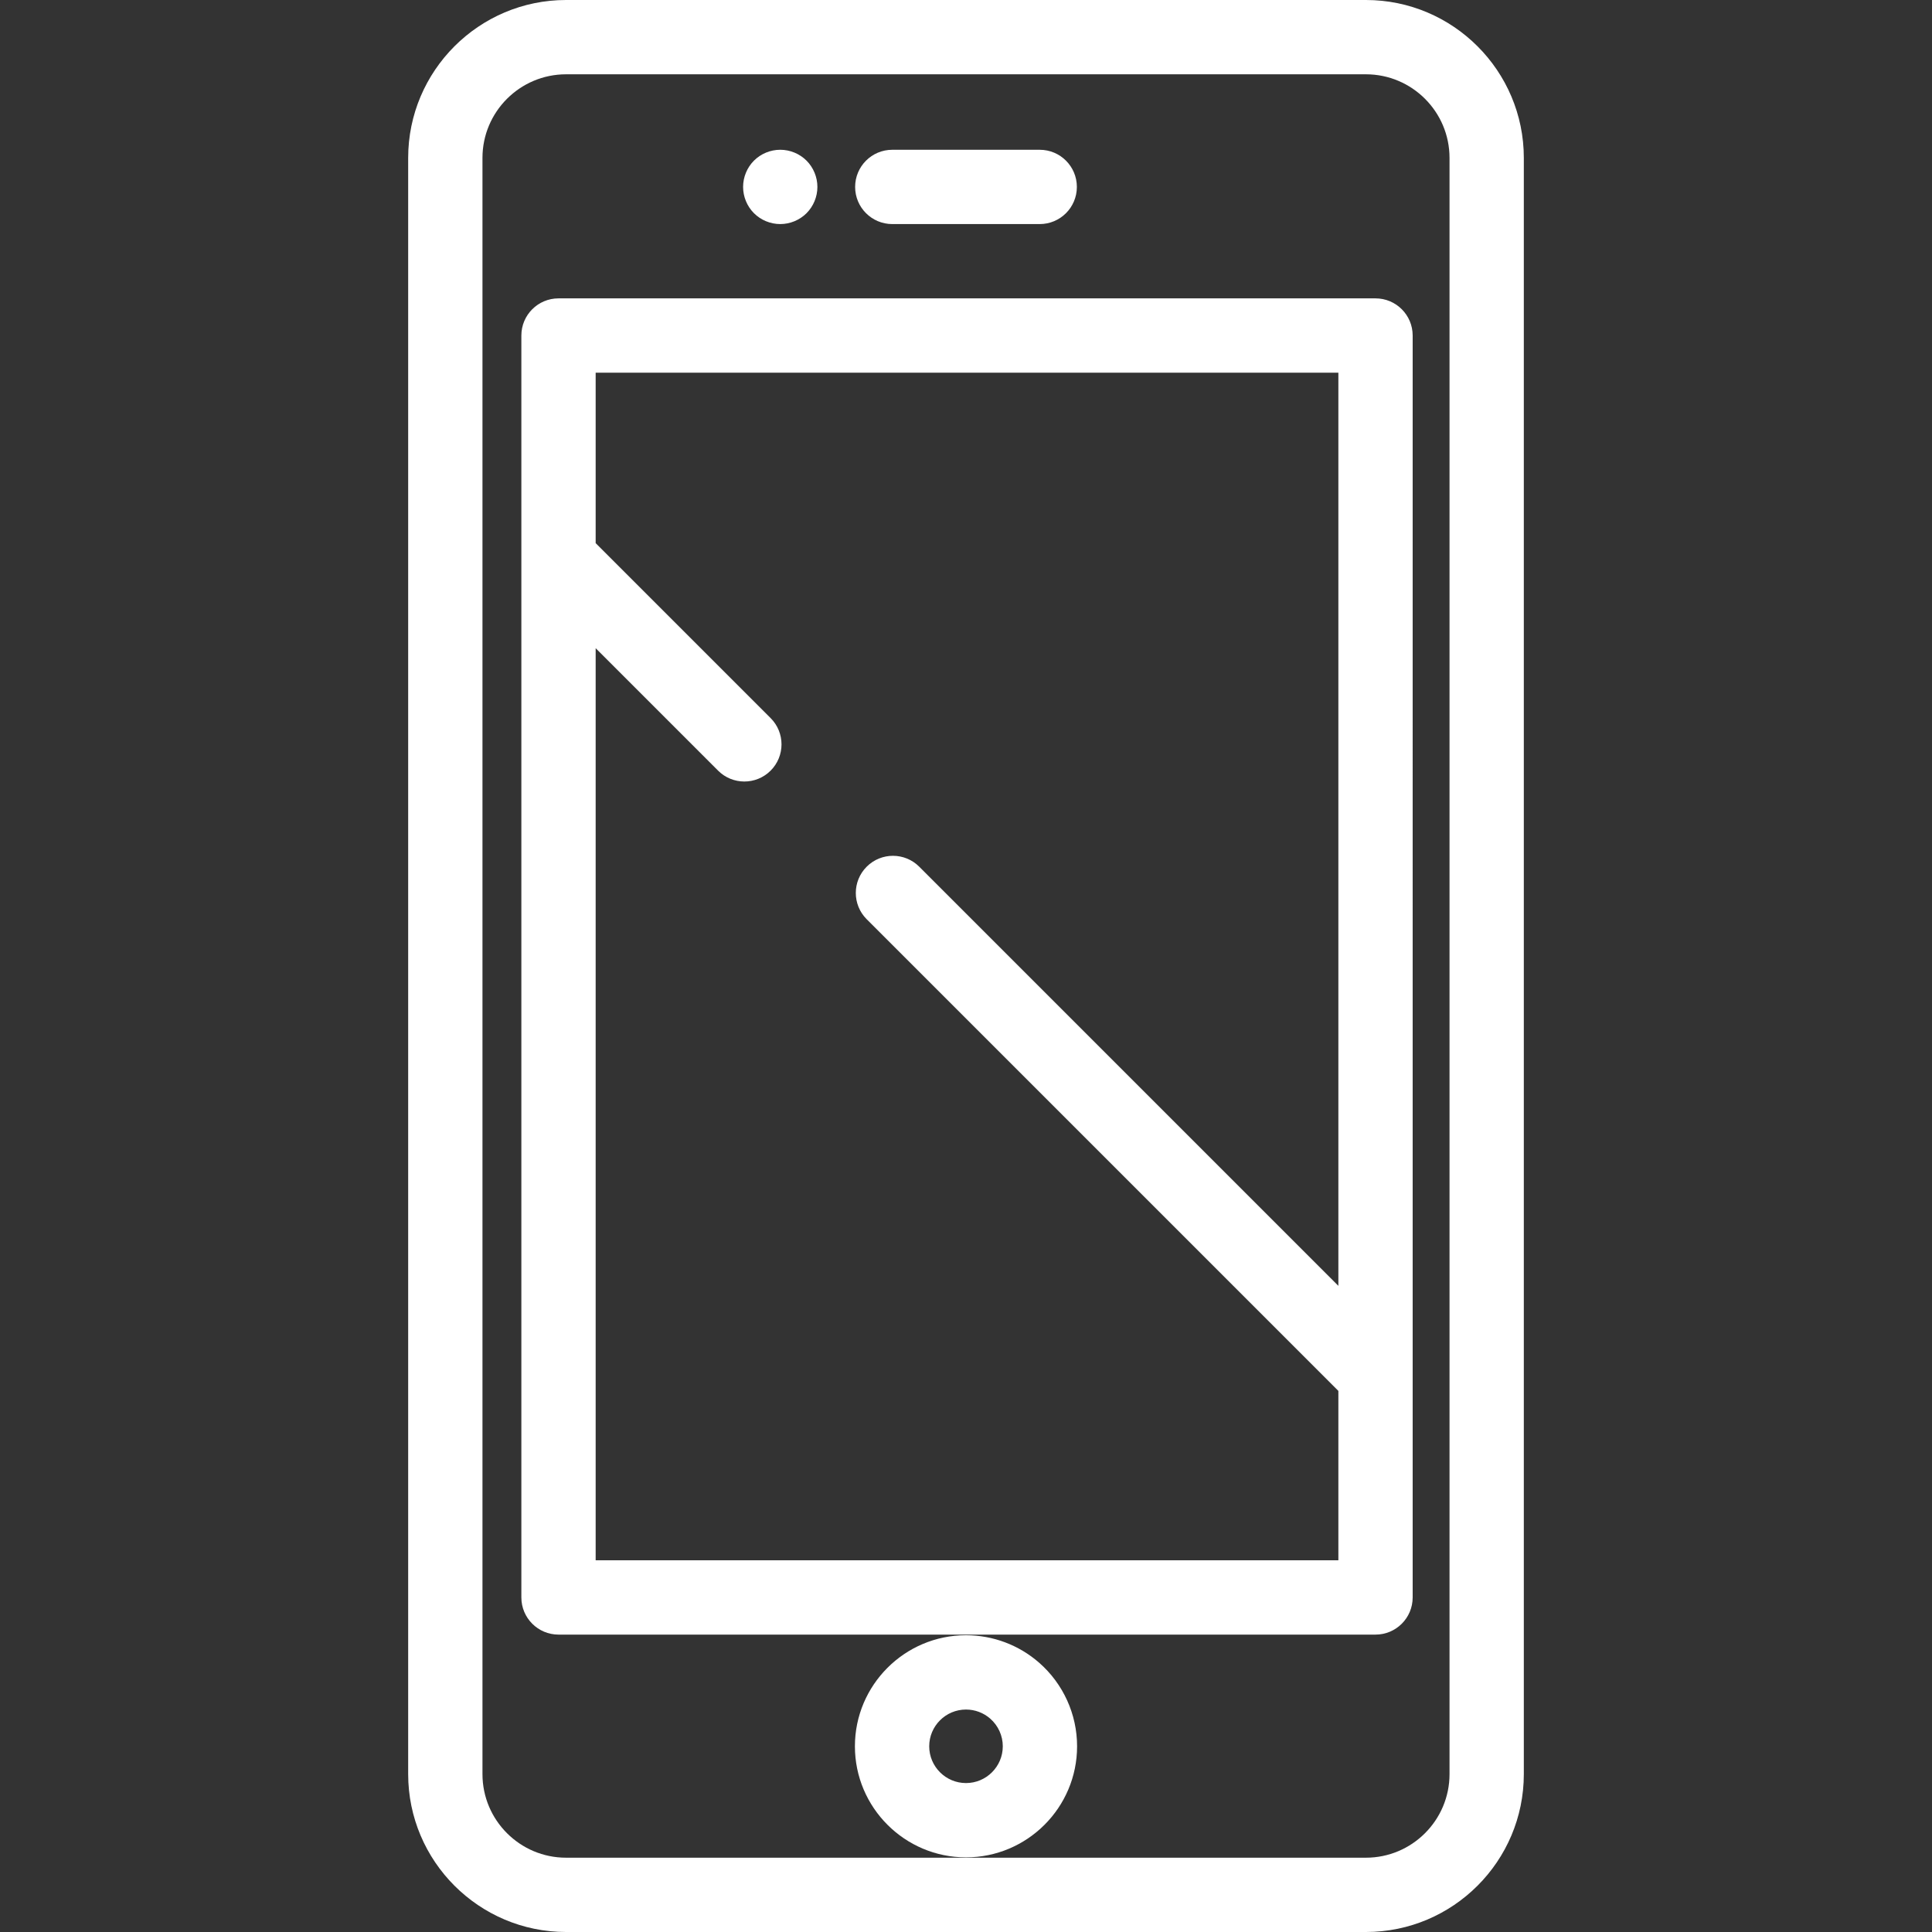
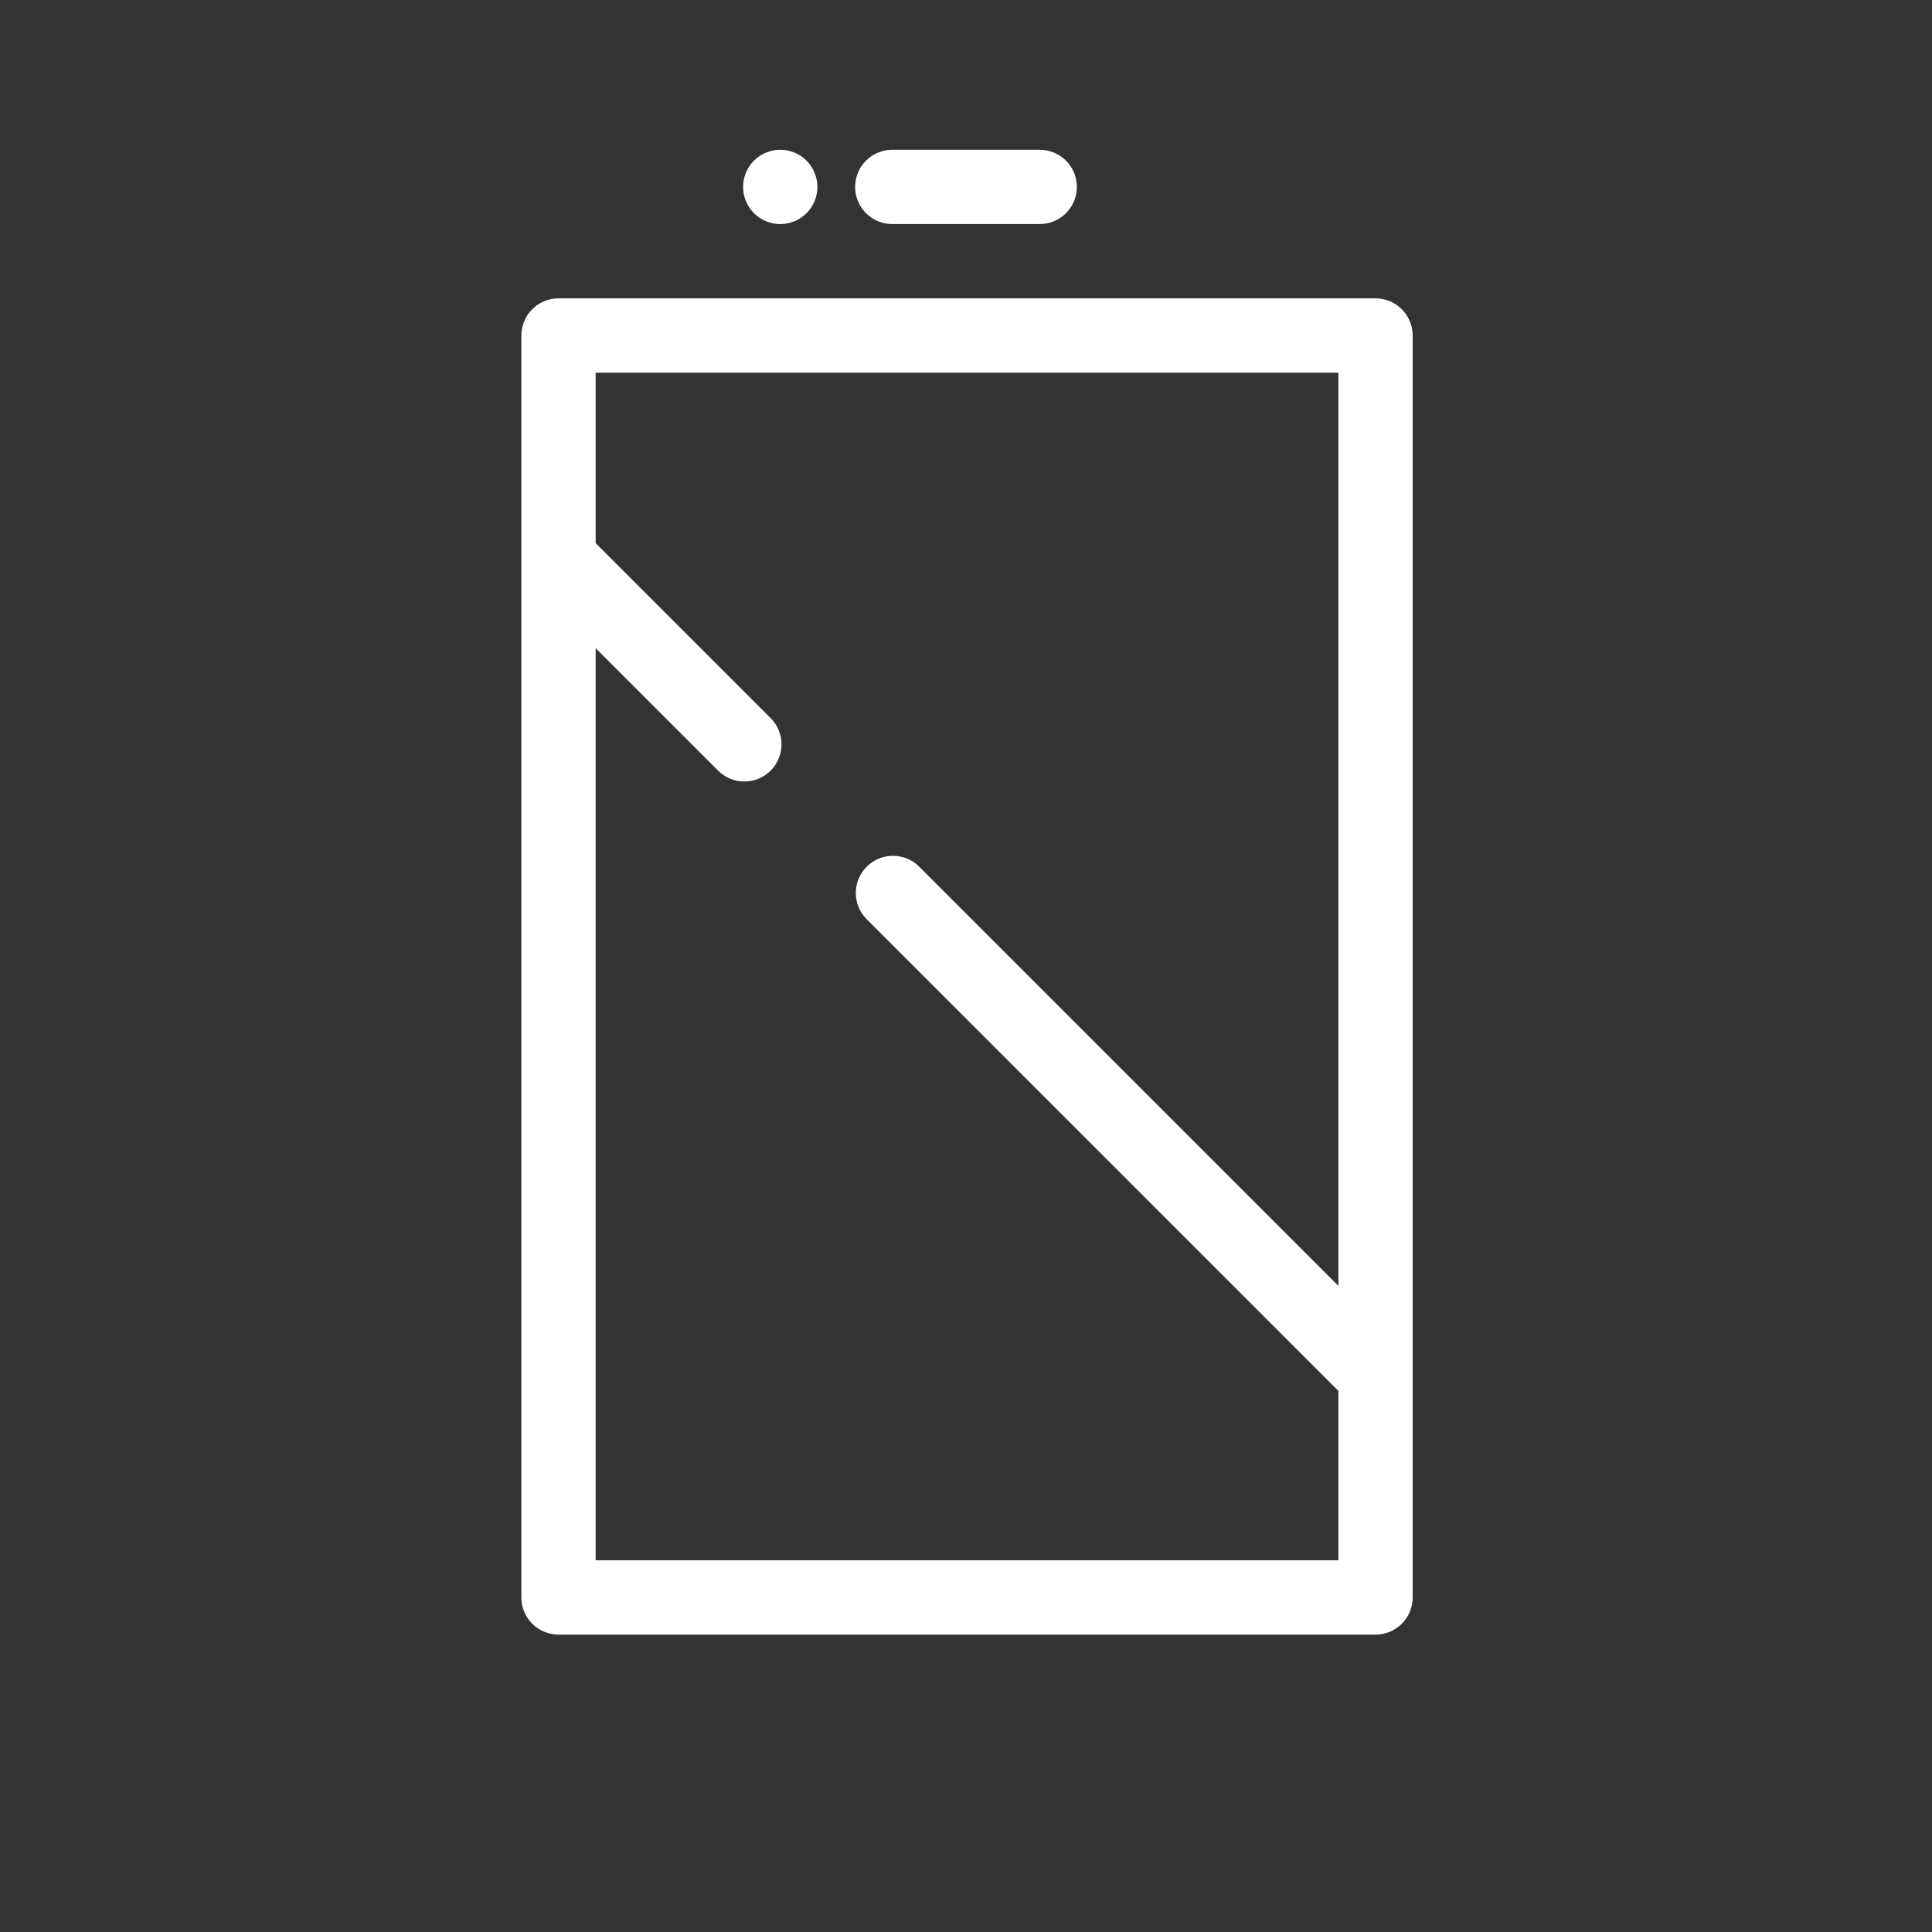
<svg xmlns="http://www.w3.org/2000/svg" version="1.1" id="Capa_1" x="0px" y="0px" viewBox="0 0 416.045 416.045" style="enable-background:new 0 0 416.045 416.045;" xml:space="preserve" width="512px" height="512px">
  <rect x="0" y="0" width="416.045" height="416.045" fill="#333333" stroke="none" />
  <g>
    <path d="M296.21,64.253H120.272c-4.418,0-8,3.582-8,8v271.75c0,4.418,3.582,8,8,8H296.21c4.418,0,8-3.582,8-8V72.253   C304.21,67.835,300.628,64.253,296.21,64.253z M128.272,336.003V139.587l26.364,26.364c1.562,1.562,3.609,2.343,5.657,2.343   s4.095-0.781,5.657-2.343c3.125-3.124,3.125-8.189,0-11.313l-37.678-37.678V80.253H288.21v196.645l-90.26-90.26   c-3.124-3.125-8.189-3.125-11.313,0c-3.125,3.124-3.125,8.189,0,11.313L288.21,299.525v36.478H128.272z" fill="#FFFFFF" />
    <path d="M192.147,48.253h31.75c4.418,0,8-3.582,8-8s-3.582-8-8-8h-31.75c-4.418,0-8,3.582-8,8S187.729,48.253,192.147,48.253z" fill="#FFFFFF" />
    <path d="M168.022,48.252c2.11,0,4.17-0.85,5.66-2.34c1.49-1.49,2.34-3.55,2.34-5.66c0-2.1-0.85-4.17-2.34-5.66   c-1.49-1.49-3.55-2.34-5.66-2.34c-2.11,0-4.17,0.85-5.66,2.34s-2.34,3.55-2.34,5.66s0.85,4.17,2.34,5.66   C163.853,47.402,165.912,48.252,168.022,48.252z" fill="#FFFFFF" />
-     <path d="M223.783,358.063c-4.361-3.82-9.958-5.924-15.761-5.924c-13.19,0-23.921,10.728-23.921,23.914   c0,13.188,10.731,23.918,23.921,23.918c13.191,0,23.922-10.729,23.922-23.918C231.944,369.164,228.969,362.607,223.783,358.063z    M208.022,383.972c-4.368,0-7.921-3.552-7.921-7.918c0-4.364,3.554-7.914,7.921-7.914c1.922,0,3.775,0.695,5.218,1.959   c1.719,1.505,2.705,3.676,2.705,5.955C215.944,380.42,212.39,383.972,208.022,383.972z" fill="#FFFFFF" />
-     <path d="M294.147,0h-172.25c-18.748,0-34,15.252-34,34v348.045c0,18.748,15.252,34,34,34h172.25c18.748,0,34-15.252,34-34V34   C328.147,15.252,312.895,0,294.147,0z M312.147,382.045c0,9.925-8.075,18-18,18h-172.25c-9.925,0-18-8.075-18-18V34   c0-9.925,8.075-18,18-18h172.25c9.925,0,18,8.075,18,18V382.045z" fill="#FFFFFF" />
  </g>
  <g>
</g>
  <g>
</g>
  <g>
</g>
  <g>
</g>
  <g>
</g>
  <g>
</g>
  <g>
</g>
  <g>
</g>
  <g>
</g>
  <g>
</g>
  <g>
</g>
  <g>
</g>
  <g>
</g>
  <g>
</g>
  <g>
</g>
</svg>